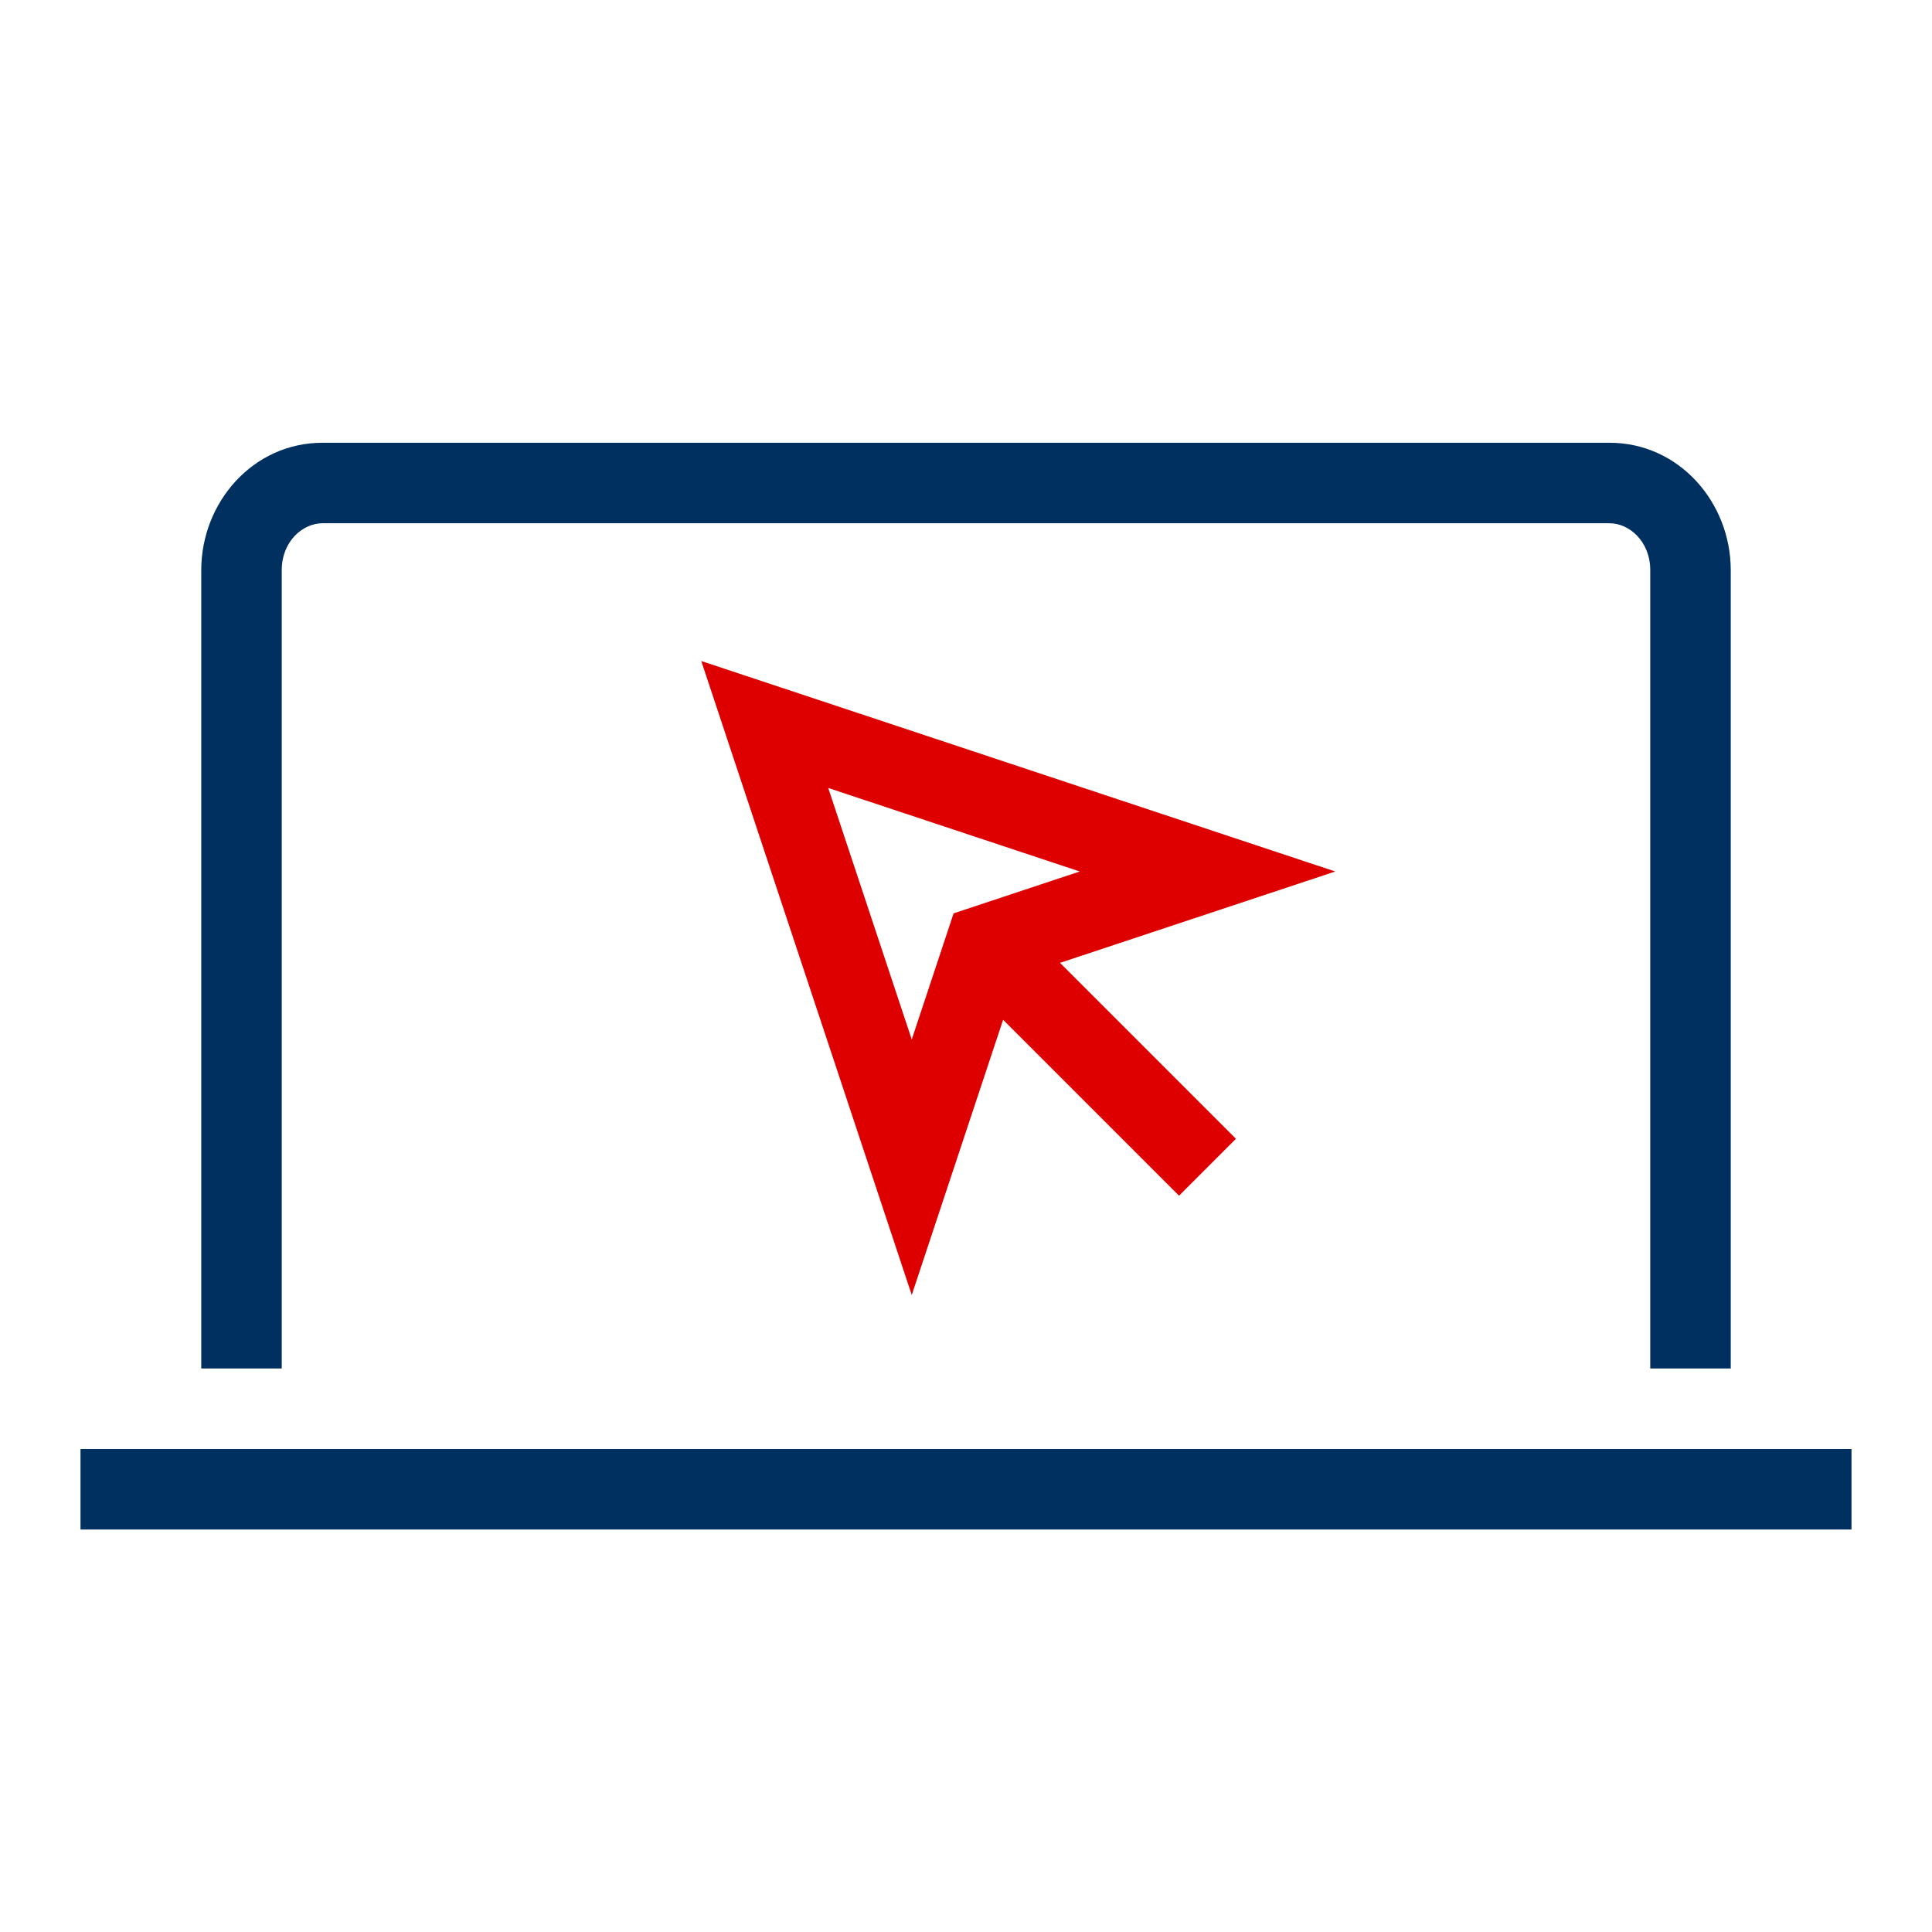
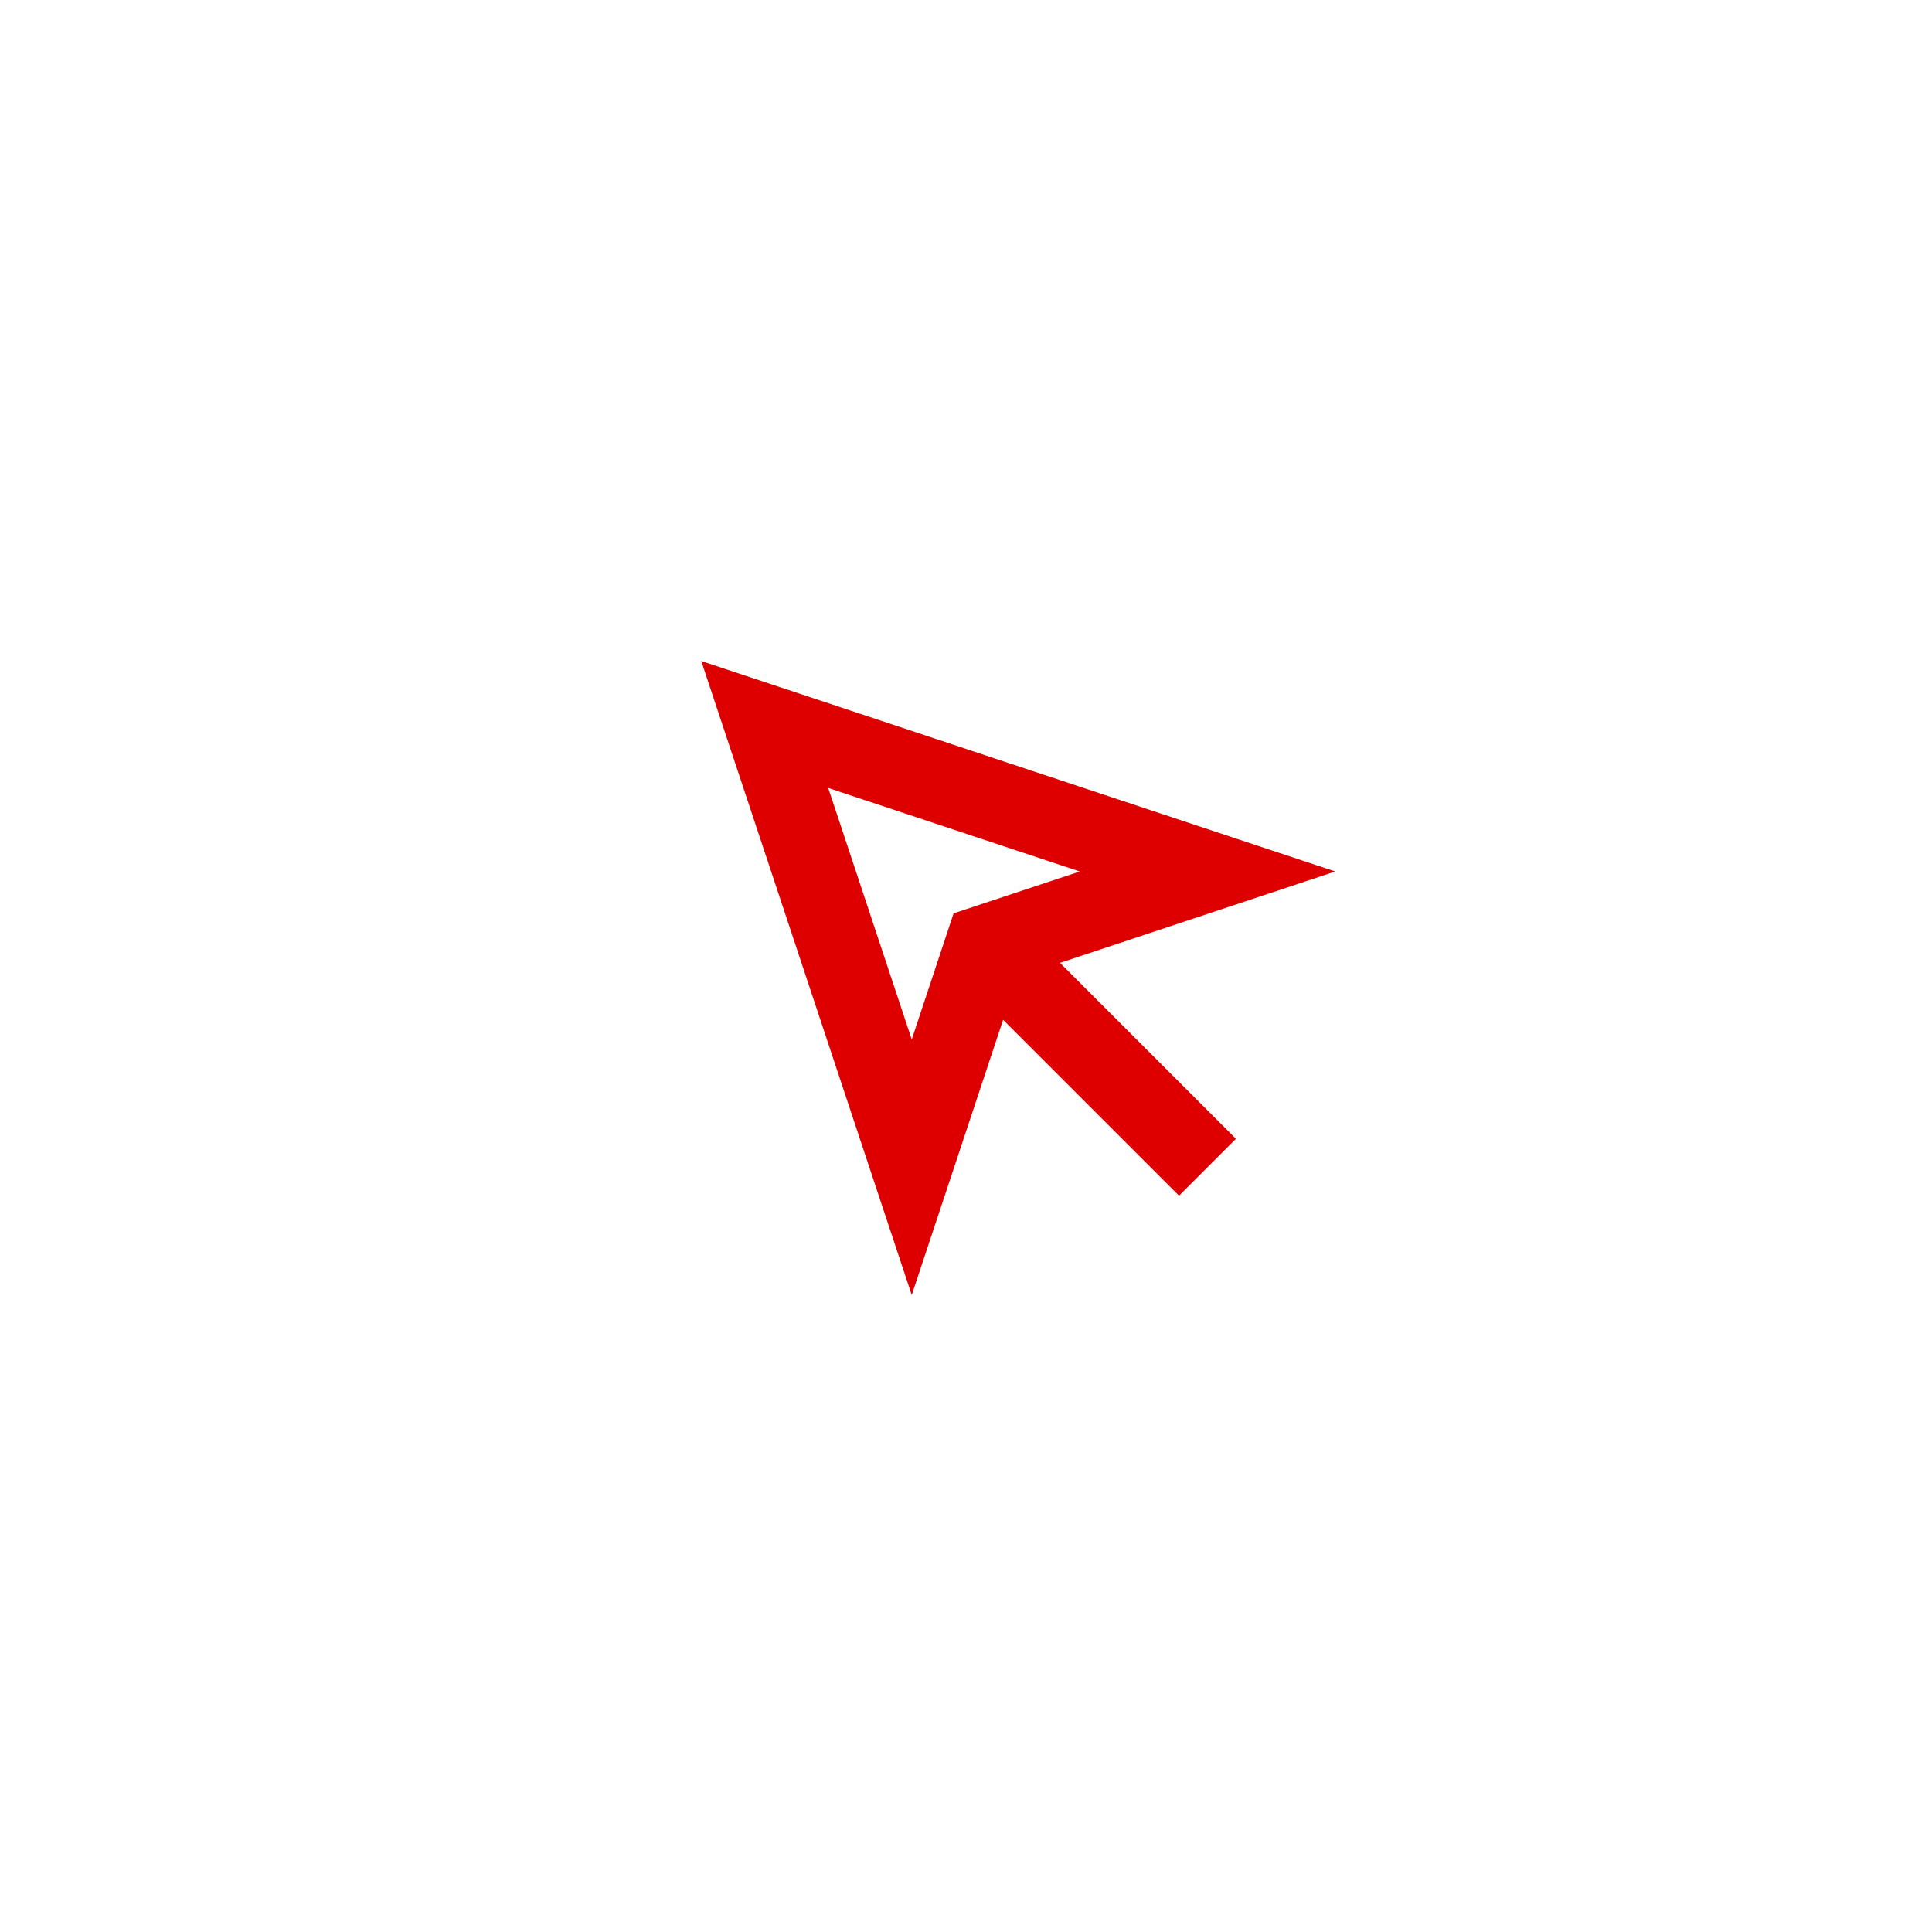
<svg xmlns="http://www.w3.org/2000/svg" width="48" height="48" viewBox="0 0 48 48" fill="none">
-   <path fill-rule="evenodd" clip-rule="evenodd" d="M8.012 11C6.28 11 5 12.487 5 14.165V34H7V14.165C7 13.451 7.521 13 8.012 13H39.988C40.479 13 41 13.451 41 14.165V34H43V14.165C43 12.487 41.72 11 39.988 11H8.012ZM2 38H46V36H2V38Z" fill="#003060" />
  <path fill-rule="evenodd" clip-rule="evenodd" d="M33.174 21.652L17.423 16.423L22.652 32.174L24.922 25.336L29.293 29.707L30.707 28.293L26.336 23.922L33.174 21.652ZM22.652 25.826L20.577 19.577L26.826 21.652L23.692 22.692L22.652 25.826Z" fill="#DE0000" />
</svg>